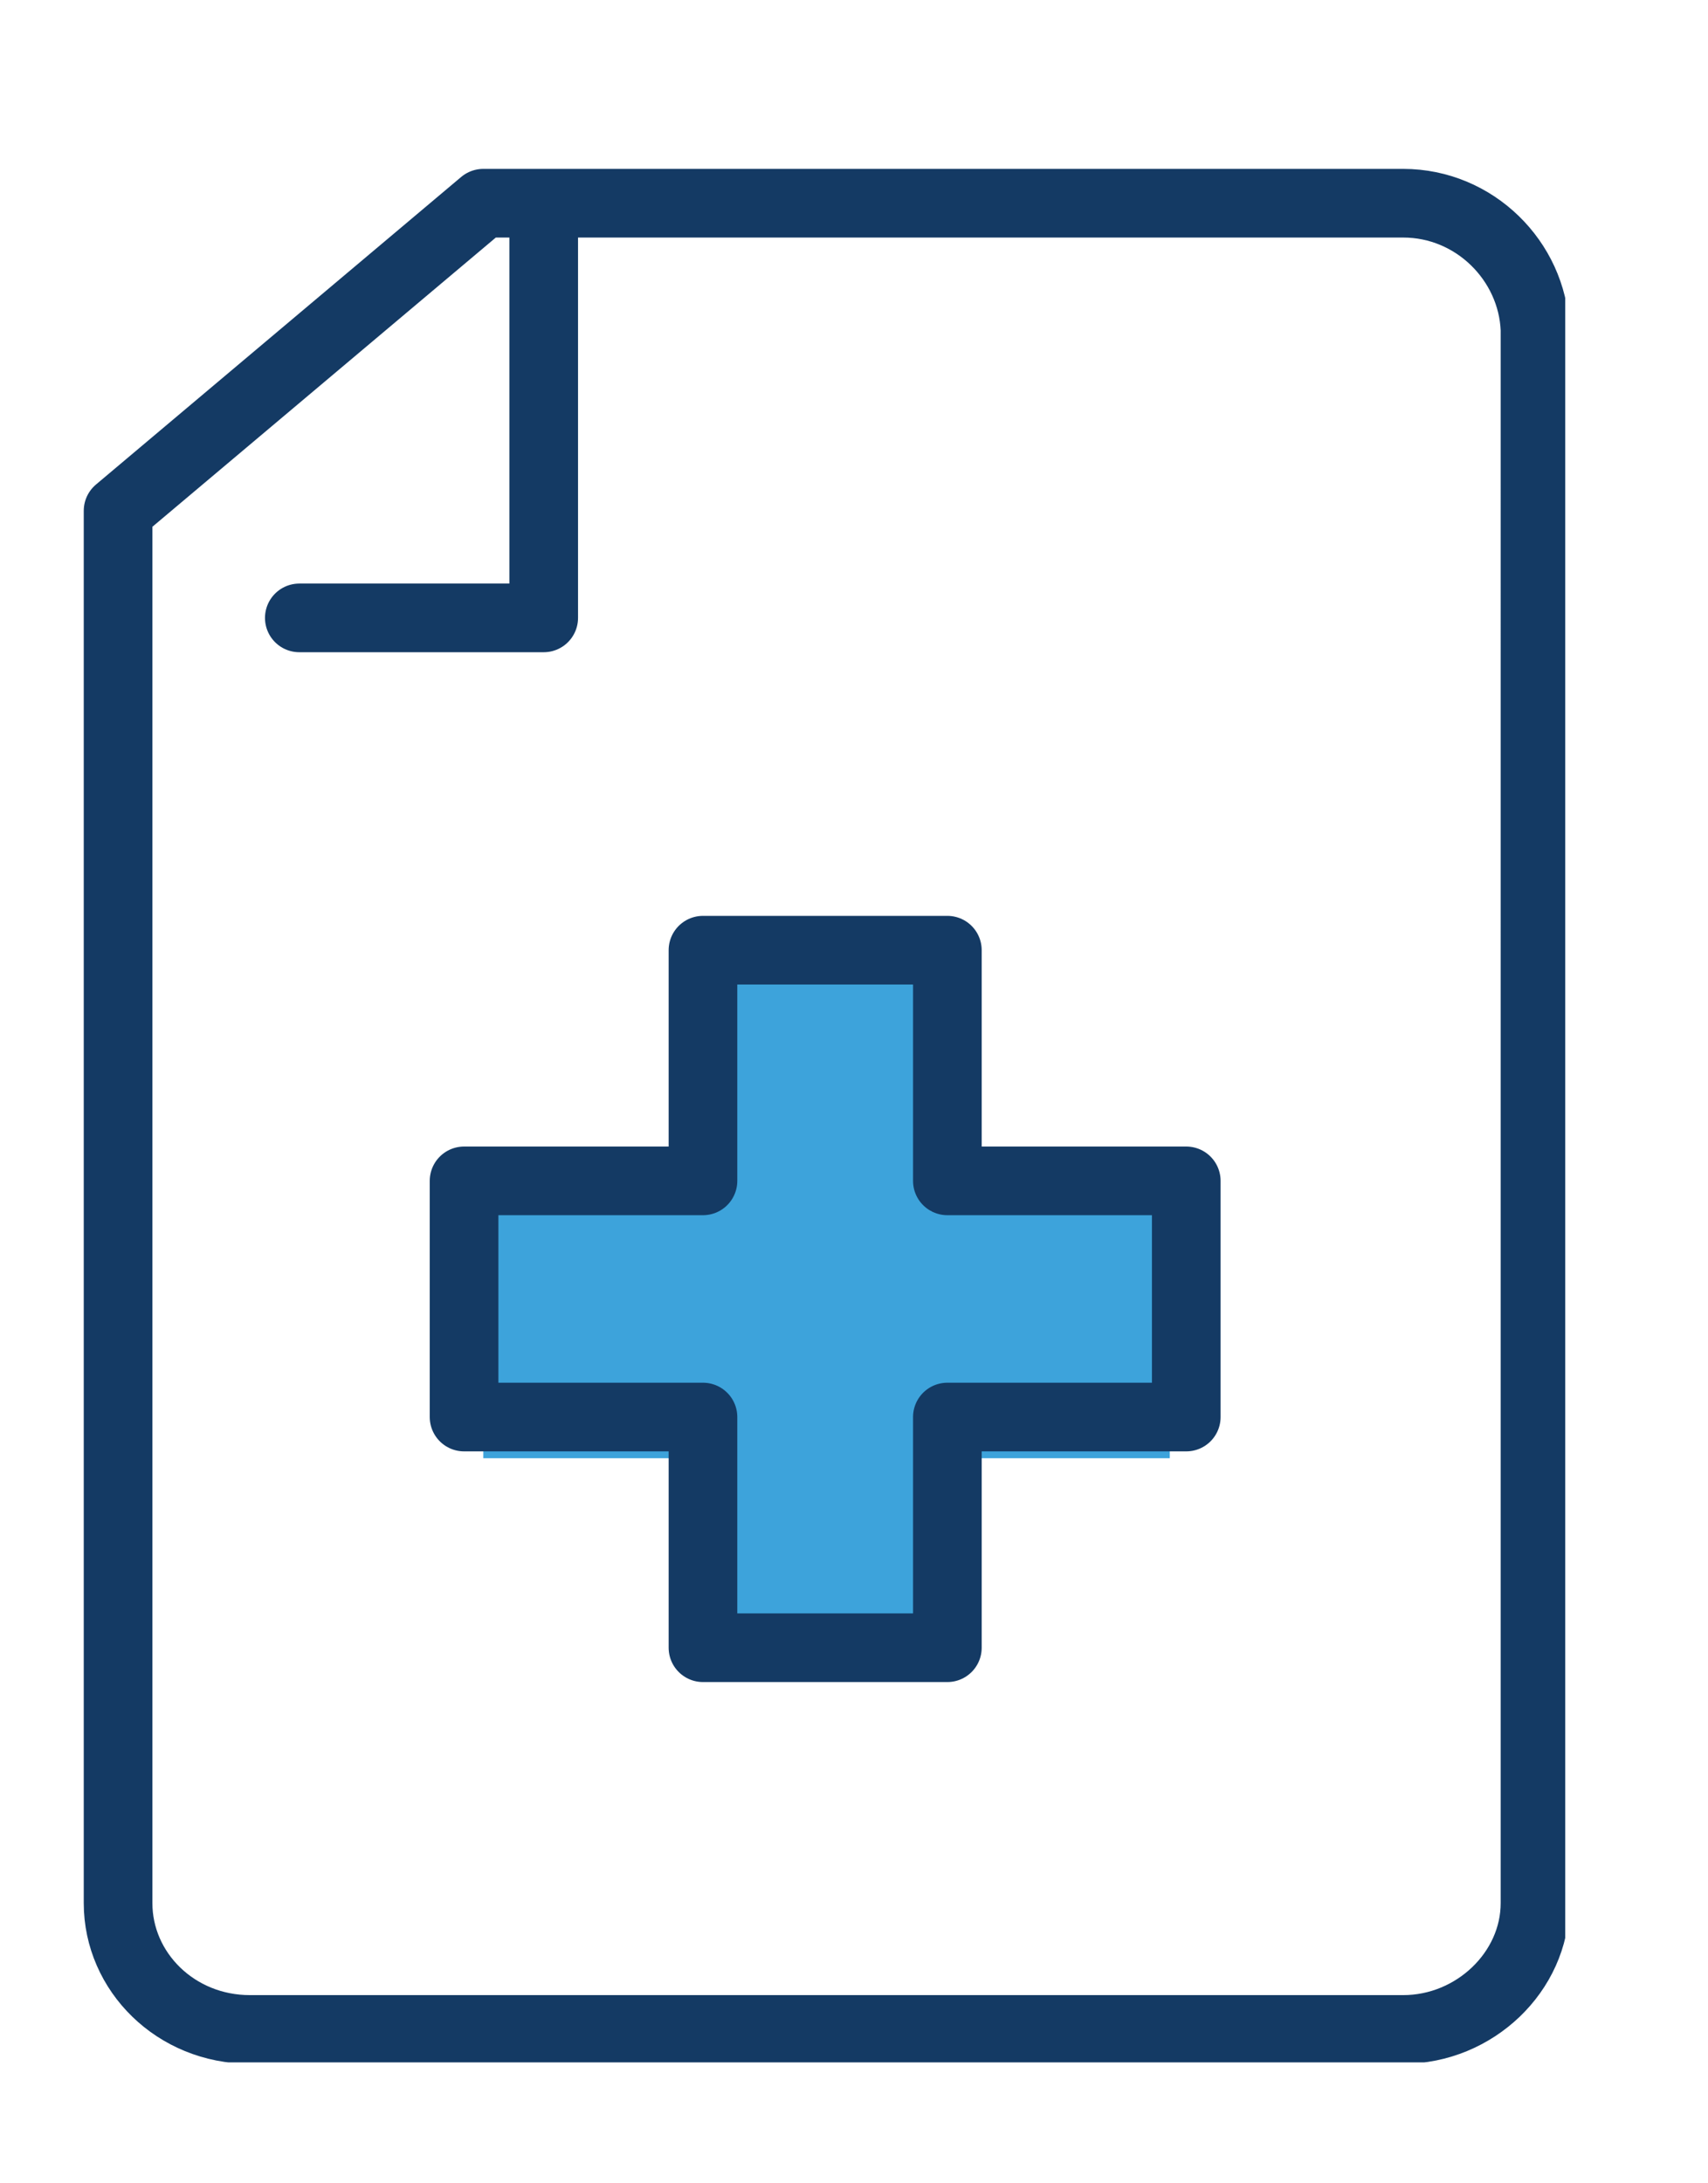
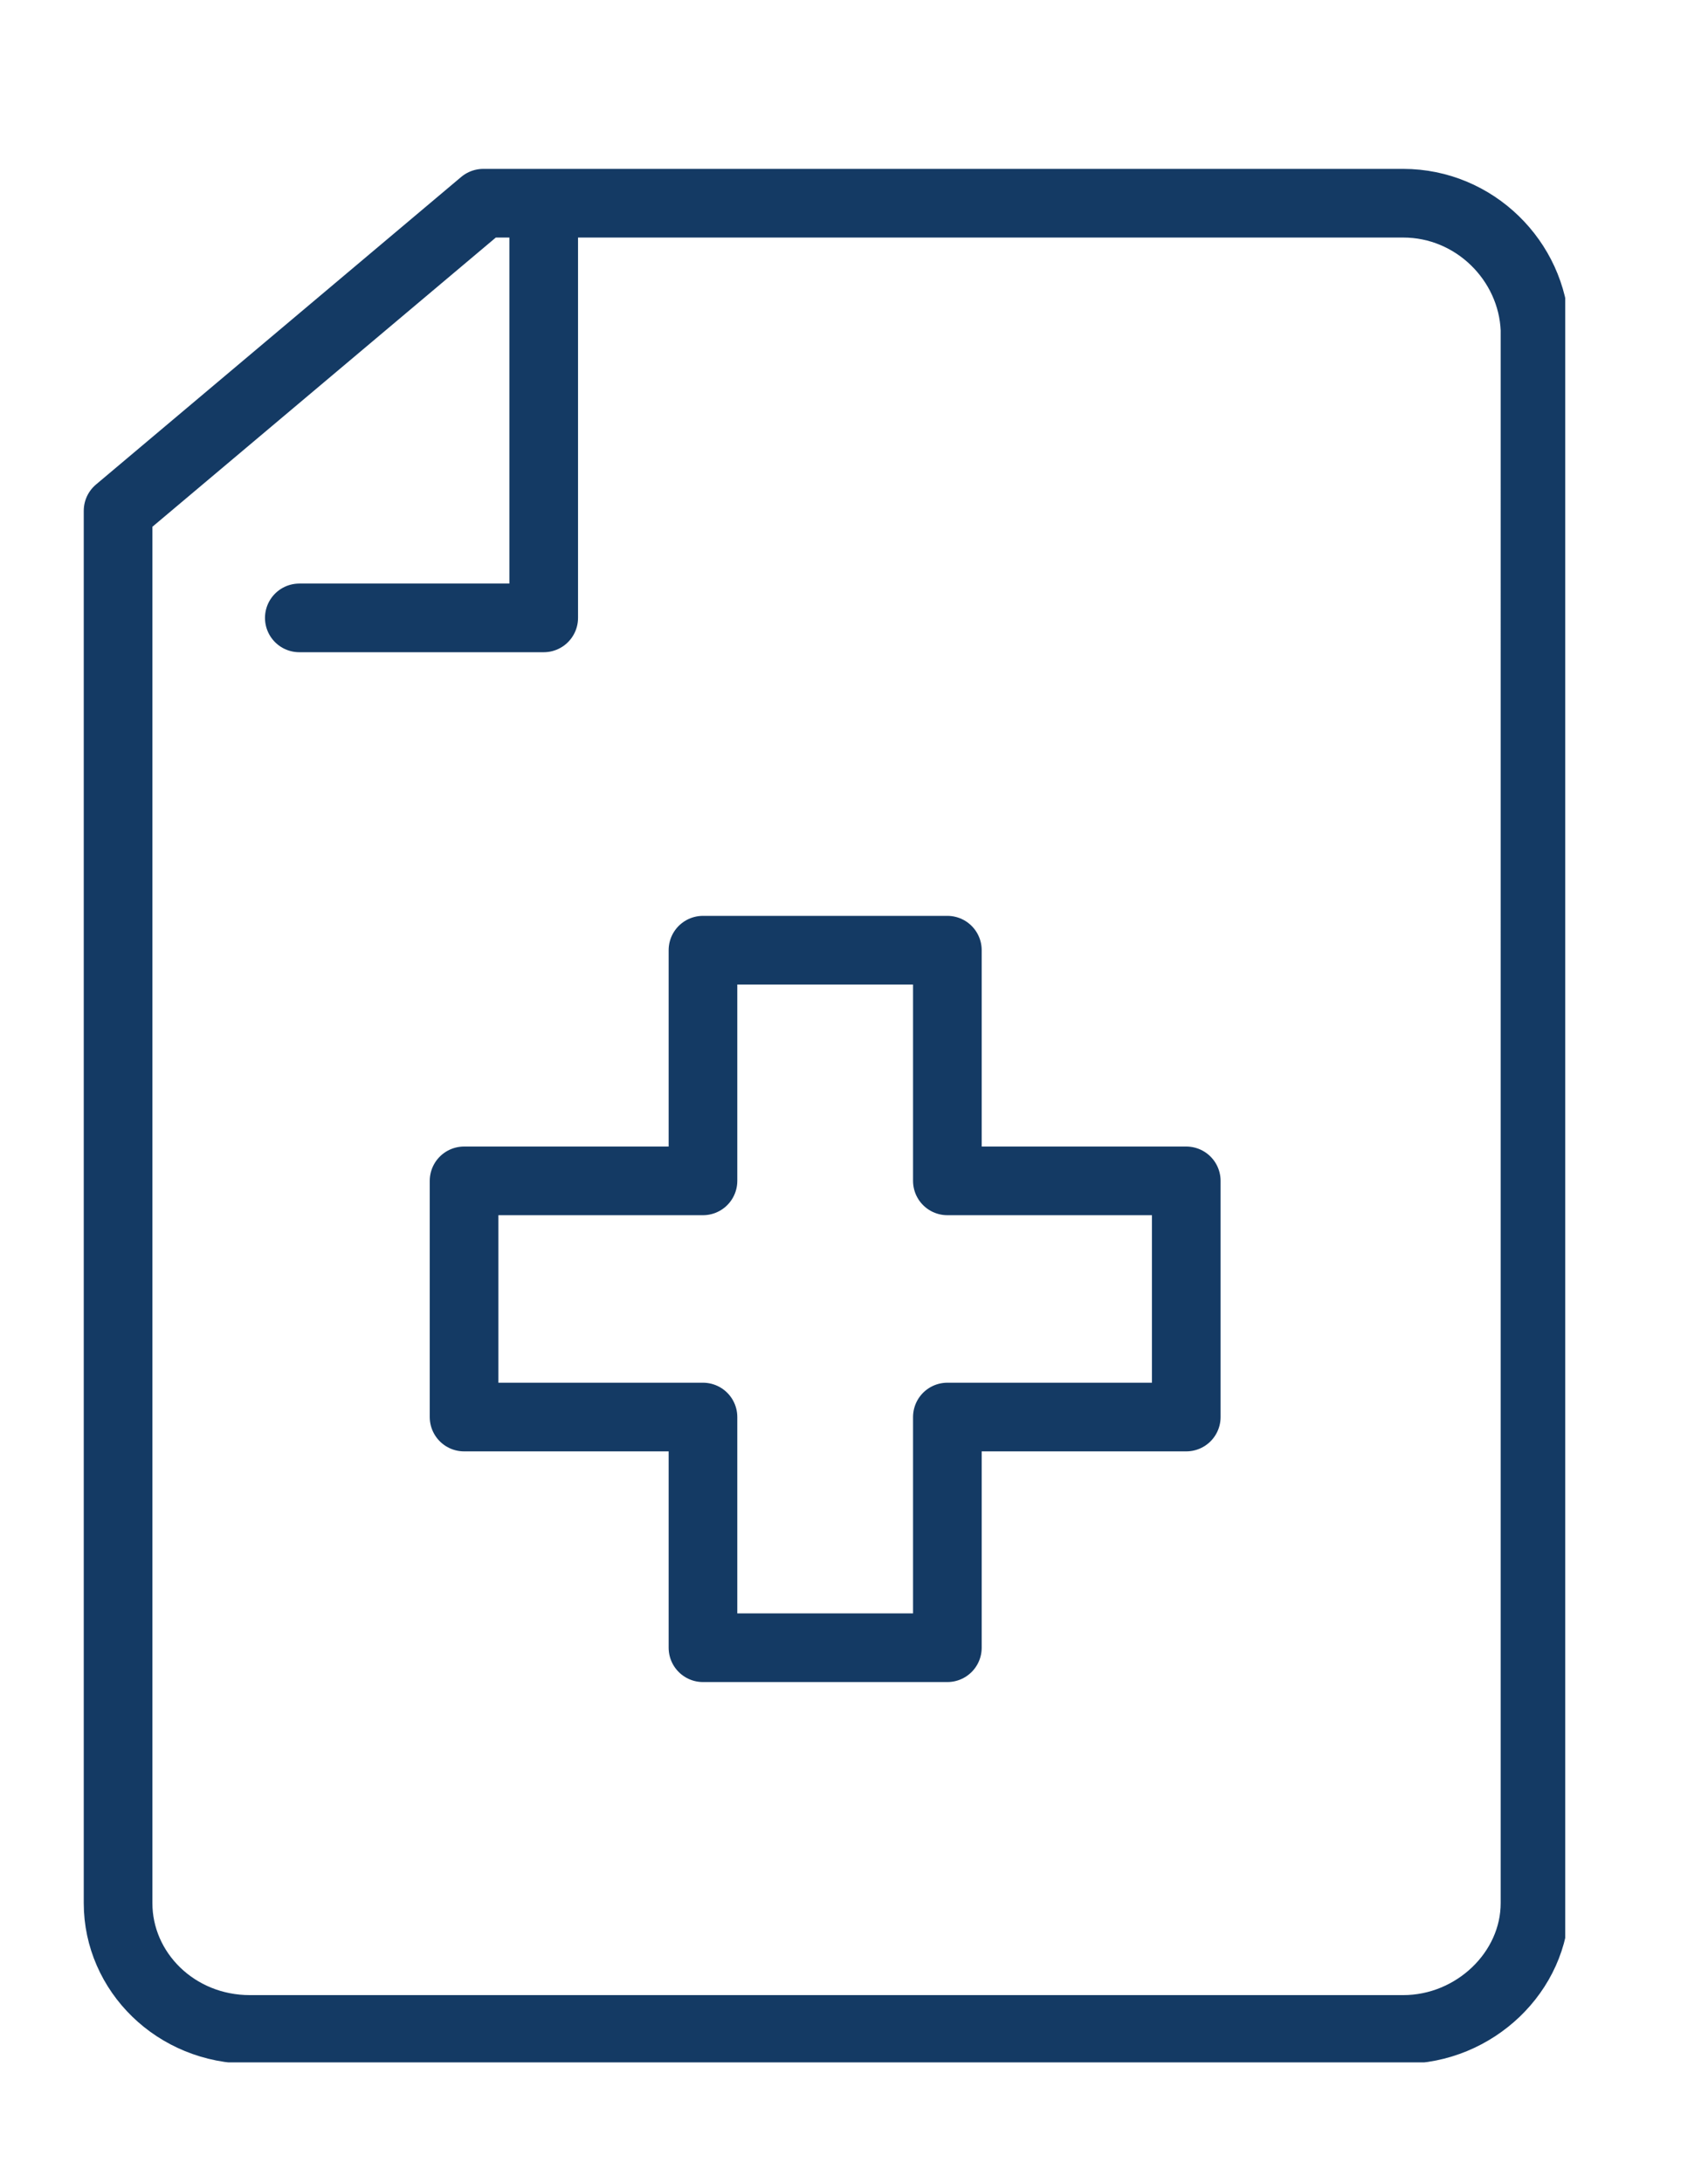
<svg xmlns="http://www.w3.org/2000/svg" xmlns:xlink="http://www.w3.org/1999/xlink" version="1.1" id="Layer_1" x="0px" y="0px" viewBox="0 0 62.2 79.5" style="enable-background:new 0 0 62.2 79.5;" xml:space="preserve">
  <style type="text/css">
	.st0{fill:#3DA3DB;}
	.st1{clip-path:url(#SVGID_2_);fill:none;stroke:#143A64;stroke-width:2.5;stroke-linecap:round;stroke-linejoin:round;}
</style>
-   <rect x="24.9" y="34.6" class="st0" width="9" height="25" />
-   <rect x="17.6" y="44.1" class="st0" width="25" height="9" />
  <g>
    <defs>
      <rect id="SVGID_1_" x="3" y="6.1" width="54" height="69" />
    </defs>
    <clipPath id="SVGID_2_">
      <use xlink:href="#SVGID_1_" style="overflow:visible;" />
    </clipPath>
    <path class="st1" d="M19.8,7.8v14.7h-8.9 M51.1,7.4H17.6L4.3,18.6v50.7c0,2.5,2.1,4.6,4.8,4.6h42c2.6,0,4.8-2.1,4.8-4.6V12   C55.8,9.5,53.7,7.4,51.1,7.4z M43.2,43h-8.7v-8.4h-8.9V43h-8.7v8.6h8.7v8.4h8.9v-8.4h8.7V43z" />
  </g>
</svg>